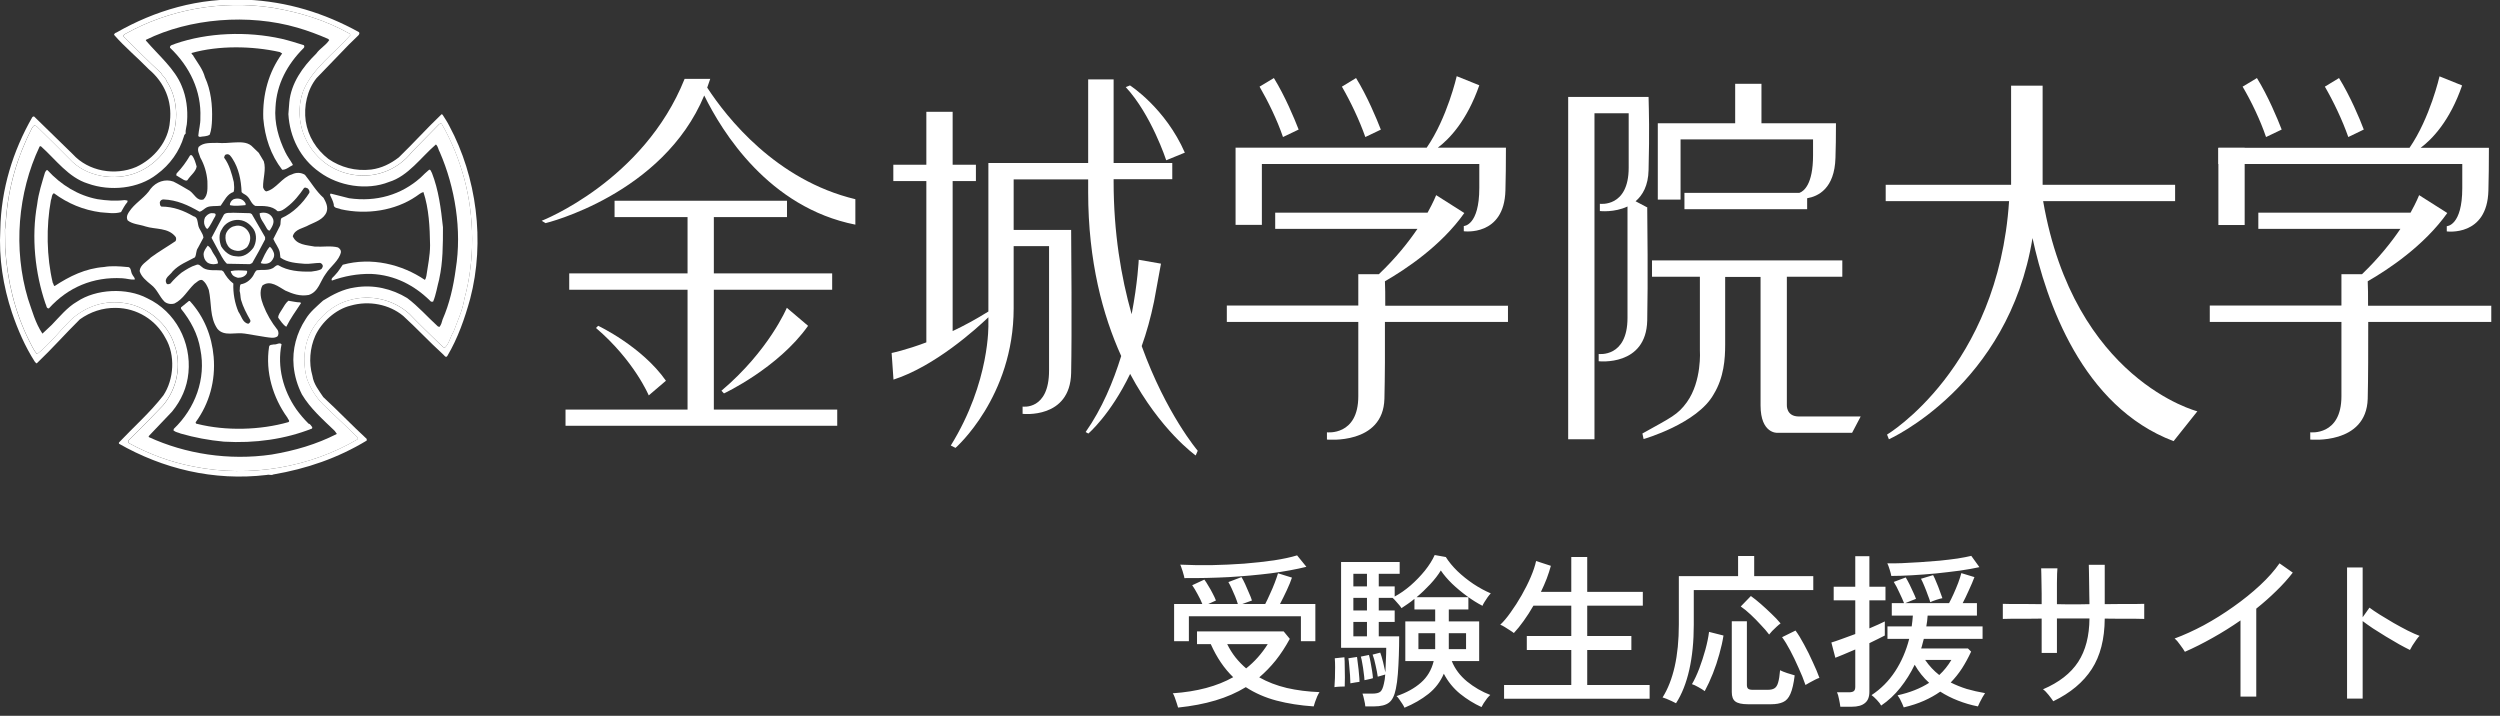
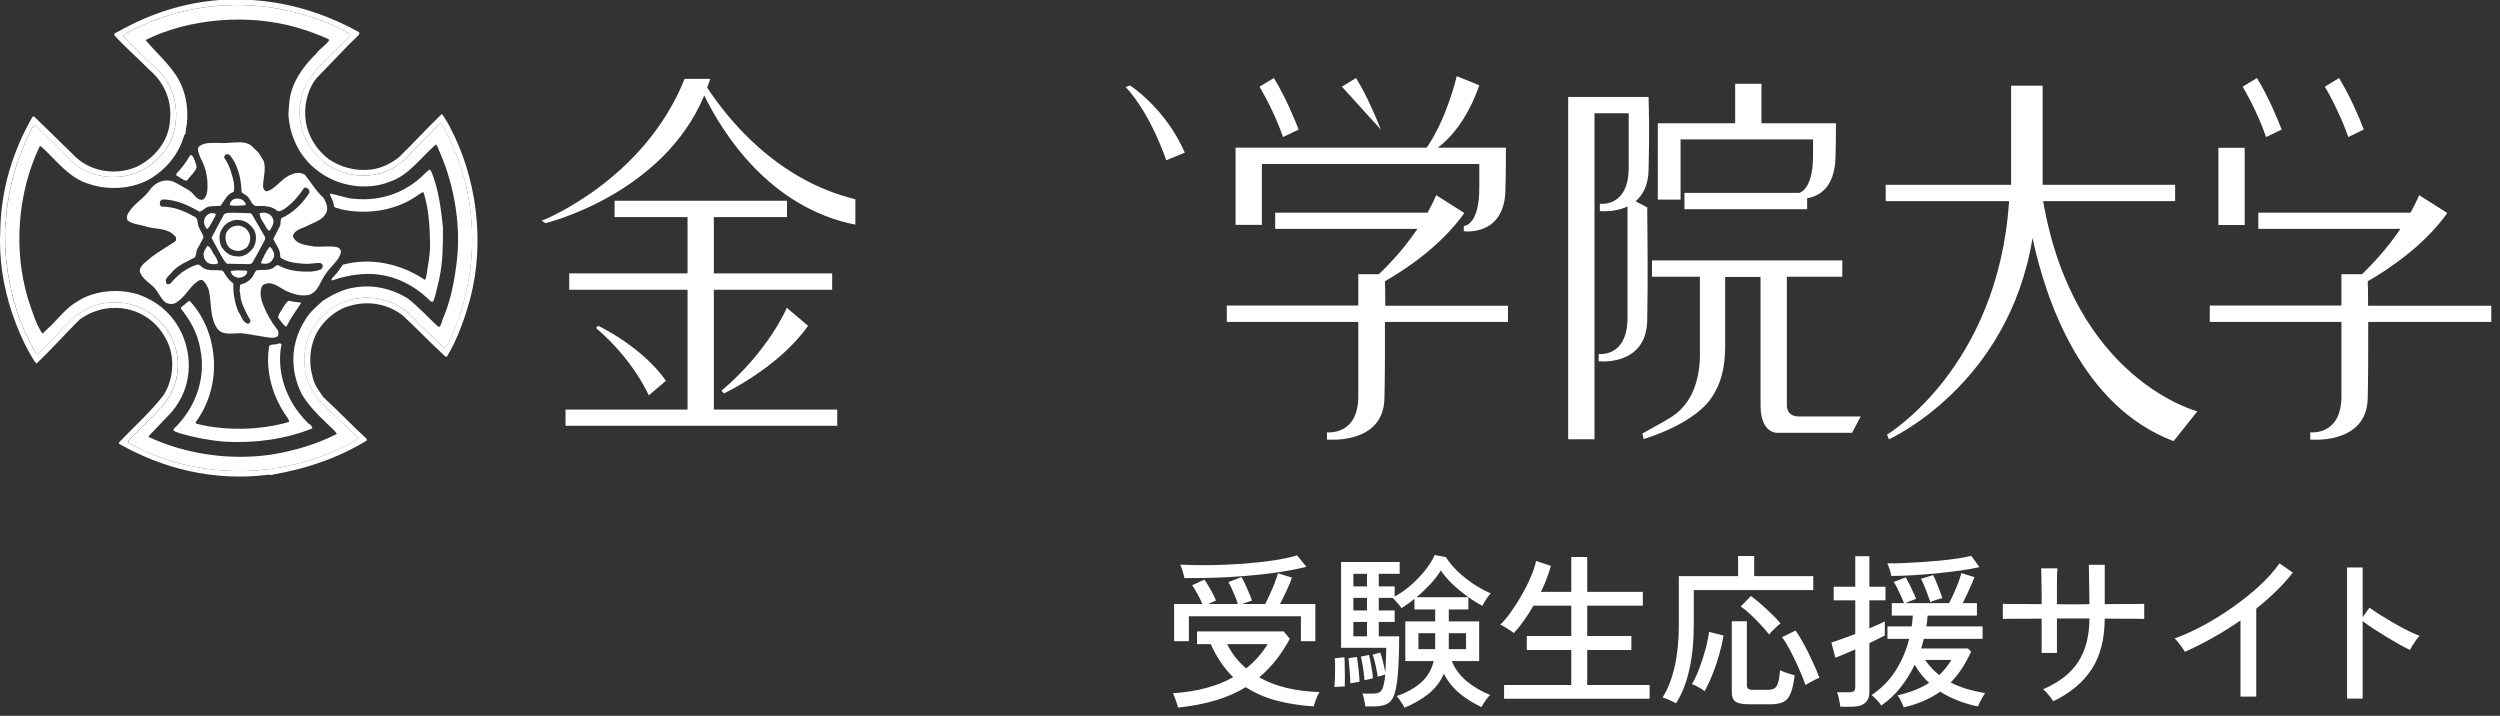
<svg xmlns="http://www.w3.org/2000/svg" width="241" height="69" viewBox="0 0 241 69" fill="none">
  <rect x="0" y="0" width="241" height="69" fill="#333333" stroke="none" />
  <path d="M113.568 68.209C113.547 68.113 113.504 67.974 113.44 67.793C113.387 67.611 113.323 67.425 113.248 67.233C113.184 67.051 113.12 66.918 113.056 66.833C115.392 66.673 117.333 66.155 118.88 65.281C118.016 64.449 117.296 63.387 116.72 62.097H115.392V60.865H123.744L124.336 61.585C123.92 62.353 123.467 63.046 122.976 63.665C122.485 64.273 121.957 64.817 121.392 65.297C122.181 65.745 123.067 66.086 124.048 66.321C125.029 66.545 126.08 66.678 127.2 66.721C127.136 66.817 127.061 66.955 126.976 67.137C126.901 67.318 126.832 67.499 126.768 67.681C126.715 67.862 126.672 68.001 126.64 68.097C125.349 68.011 124.155 67.825 123.056 67.537C121.968 67.249 120.981 66.817 120.096 66.241C119.221 66.774 118.245 67.201 117.168 67.521C116.101 67.841 114.901 68.07 113.568 68.209ZM113.184 61.809V58.225H115.904C115.787 57.926 115.632 57.606 115.44 57.265C115.259 56.923 115.088 56.641 114.928 56.417L116.096 55.873C116.213 56.022 116.341 56.219 116.48 56.465C116.629 56.699 116.768 56.945 116.896 57.201C117.035 57.457 117.141 57.686 117.216 57.889L116.48 58.225H119.328C119.264 58.011 119.179 57.771 119.072 57.505C118.965 57.238 118.853 56.982 118.736 56.737C118.619 56.481 118.512 56.273 118.416 56.113L119.68 55.633C119.787 55.803 119.904 56.027 120.032 56.305C120.16 56.582 120.283 56.865 120.4 57.153C120.528 57.43 120.624 57.675 120.688 57.889L119.76 58.225H121.968C122.107 57.958 122.256 57.643 122.416 57.281C122.587 56.918 122.741 56.555 122.88 56.193C123.019 55.83 123.125 55.521 123.2 55.265L124.544 55.681C124.437 56.011 124.272 56.417 124.048 56.897C123.824 57.377 123.605 57.819 123.392 58.225H126.8V61.809H125.408V59.409H114.608V61.809H113.184ZM114.176 55.729C114.165 55.622 114.133 55.489 114.08 55.329C114.037 55.158 113.984 54.987 113.92 54.817C113.867 54.646 113.819 54.518 113.776 54.433C114.704 54.475 115.696 54.491 116.752 54.481C117.819 54.459 118.875 54.411 119.92 54.337C120.965 54.251 121.931 54.145 122.816 54.017C123.712 53.878 124.453 53.718 125.04 53.537L125.936 54.641C124.944 54.886 123.808 55.094 122.528 55.265C121.248 55.425 119.893 55.547 118.464 55.633C117.045 55.707 115.616 55.739 114.176 55.729ZM120.128 64.433C120.533 64.113 120.907 63.761 121.248 63.377C121.6 62.982 121.92 62.555 122.208 62.097H118.304C118.528 62.555 118.795 62.982 119.104 63.377C119.413 63.761 119.755 64.113 120.128 64.433ZM135.392 68.225C135.36 68.139 135.296 68.022 135.2 67.873C135.104 67.723 135.003 67.574 134.896 67.425C134.8 67.275 134.709 67.169 134.624 67.105C135.573 66.785 136.357 66.353 136.976 65.809C137.595 65.265 138.005 64.571 138.208 63.729H135.472V59.905H138.352V58.753H136.352V57.729C136.139 57.91 135.92 58.075 135.696 58.225C135.483 58.374 135.285 58.507 135.104 58.625C135.061 58.55 134.987 58.449 134.88 58.321C134.773 58.193 134.661 58.065 134.544 57.937C134.427 57.798 134.325 57.697 134.24 57.633H132.912V58.849H134.448V59.953H132.912V61.345H134.88C134.88 61.942 134.869 62.561 134.848 63.201C134.827 63.83 134.795 64.422 134.752 64.977C134.709 65.531 134.645 66.006 134.56 66.401C134.432 67.051 134.213 67.494 133.904 67.729C133.595 67.974 133.109 68.097 132.448 68.097H131.616C131.605 67.926 131.568 67.713 131.504 67.457C131.451 67.201 131.397 67.003 131.344 66.865H132.272C132.645 66.865 132.907 66.806 133.056 66.689C133.205 66.571 133.323 66.31 133.408 65.905C133.44 65.787 133.467 65.654 133.488 65.505C133.509 65.355 133.525 65.195 133.536 65.025C133.451 65.046 133.323 65.083 133.152 65.137C132.981 65.179 132.869 65.211 132.816 65.233C132.773 64.923 132.704 64.561 132.608 64.145C132.523 63.718 132.427 63.371 132.32 63.105L133.056 62.913C133.141 63.137 133.232 63.441 133.328 63.825C133.424 64.209 133.499 64.539 133.552 64.817C133.573 64.443 133.589 64.049 133.6 63.633C133.621 63.206 133.632 62.811 133.632 62.449H129.28V54.177H134.928V55.313H132.912V56.529H134.448V57.505C134.949 57.238 135.456 56.886 135.968 56.449C136.48 56.001 136.944 55.521 137.36 55.009C137.776 54.486 138.091 53.985 138.304 53.505L139.376 53.697C139.664 54.155 140.037 54.609 140.496 55.057C140.965 55.505 141.477 55.915 142.032 56.289C142.597 56.662 143.157 56.966 143.712 57.201C143.627 57.286 143.525 57.409 143.408 57.569C143.301 57.718 143.2 57.873 143.104 58.033C143.008 58.182 142.944 58.305 142.912 58.401C142.432 58.155 141.936 57.846 141.424 57.473C140.912 57.099 140.432 56.699 139.984 56.273C139.536 55.835 139.173 55.409 138.896 54.993C138.64 55.419 138.299 55.862 137.872 56.321C137.456 56.769 137.019 57.185 136.56 57.569H141.552V58.753H139.664V59.905H142.592V63.729H139.952C140.251 64.475 140.741 65.131 141.424 65.697C142.107 66.251 142.853 66.683 143.664 66.993C143.589 67.057 143.488 67.163 143.36 67.313C143.243 67.473 143.131 67.633 143.024 67.793C142.928 67.953 142.859 68.075 142.816 68.161C142.091 67.83 141.403 67.403 140.752 66.881C140.101 66.347 139.579 65.702 139.184 64.945C138.853 65.723 138.357 66.374 137.696 66.897C137.035 67.419 136.267 67.862 135.392 68.225ZM128.64 66.241C128.661 66.017 128.677 65.729 128.688 65.377C128.699 65.025 128.704 64.673 128.704 64.321C128.704 63.958 128.693 63.67 128.672 63.457L129.6 63.361C129.621 63.574 129.632 63.862 129.632 64.225C129.643 64.577 129.648 64.934 129.648 65.297C129.648 65.649 129.643 65.942 129.632 66.177C129.515 66.177 129.349 66.182 129.136 66.193C128.933 66.203 128.768 66.219 128.64 66.241ZM139.664 62.577H141.328V61.041H139.664V62.577ZM136.736 62.577H138.352V61.041H136.736V62.577ZM130.176 65.873C130.176 65.67 130.165 65.414 130.144 65.105C130.123 64.785 130.096 64.47 130.064 64.161C130.043 63.851 130.016 63.617 129.984 63.457L130.816 63.329C130.848 63.531 130.88 63.787 130.912 64.097C130.955 64.395 130.987 64.694 131.008 64.993C131.04 65.291 131.056 65.537 131.056 65.729C130.981 65.739 130.837 65.761 130.624 65.793C130.411 65.825 130.261 65.851 130.176 65.873ZM131.536 65.569C131.525 65.355 131.499 65.105 131.456 64.817C131.424 64.529 131.381 64.246 131.328 63.969C131.285 63.691 131.237 63.467 131.184 63.297L131.968 63.137C132.021 63.329 132.075 63.569 132.128 63.857C132.181 64.134 132.229 64.411 132.272 64.689C132.315 64.966 132.341 65.195 132.352 65.377C132.32 65.387 132.245 65.409 132.128 65.441C132.011 65.462 131.893 65.489 131.776 65.521C131.659 65.542 131.579 65.558 131.536 65.569ZM130.464 61.345H131.776V59.953H130.464V61.345ZM130.464 58.849H131.776V57.633H130.464V58.849ZM130.464 56.529H131.776V55.313H130.464V56.529ZM144.992 67.361V66.033H151.472V62.657H147.184V61.313H151.472V58.385H147.824C147.525 58.907 147.211 59.398 146.88 59.857C146.56 60.305 146.245 60.694 145.936 61.025C145.861 60.961 145.739 60.875 145.568 60.769C145.397 60.651 145.221 60.539 145.04 60.433C144.869 60.326 144.731 60.257 144.624 60.225C144.944 59.926 145.28 59.526 145.632 59.025C145.995 58.523 146.347 57.974 146.688 57.377C147.029 56.779 147.323 56.193 147.568 55.617C147.813 55.041 147.984 54.529 148.08 54.081L149.504 54.545C149.397 54.939 149.264 55.35 149.104 55.777C148.944 56.193 148.757 56.619 148.544 57.057H151.472V53.697H153.008V57.057H158.368V58.385H153.008V61.313H157.264V62.657H153.008V66.033H159.024V67.361H144.992ZM161.568 67.793C161.472 67.739 161.333 67.67 161.152 67.585C160.981 67.51 160.811 67.435 160.64 67.361C160.48 67.297 160.357 67.254 160.272 67.233C160.784 66.422 161.173 65.43 161.44 64.257C161.707 63.073 161.84 61.718 161.84 60.193V55.537H167.552V53.601H169.104V55.537H174.8V56.881H163.28V60.225C163.28 61.835 163.136 63.281 162.848 64.561C162.56 65.841 162.133 66.918 161.568 67.793ZM168.496 67.889C167.92 67.889 167.515 67.798 167.28 67.617C167.056 67.446 166.944 67.147 166.944 66.721V59.889H168.4V66.033C168.4 66.193 168.437 66.31 168.512 66.385C168.597 66.459 168.741 66.497 168.944 66.497H170.416C170.693 66.497 170.907 66.449 171.056 66.353C171.216 66.257 171.333 66.075 171.408 65.809C171.493 65.531 171.557 65.131 171.6 64.609C171.76 64.694 171.984 64.785 172.272 64.881C172.571 64.977 172.816 65.051 173.008 65.105C172.912 65.894 172.773 66.491 172.592 66.897C172.421 67.291 172.187 67.553 171.888 67.681C171.589 67.819 171.205 67.889 170.736 67.889H168.496ZM164.336 66.625C164.197 66.518 163.995 66.39 163.728 66.241C163.461 66.091 163.253 65.995 163.104 65.953C163.349 65.537 163.584 65.035 163.808 64.449C164.032 63.851 164.229 63.243 164.4 62.625C164.571 61.995 164.688 61.425 164.752 60.913L166.144 61.265C166.059 61.819 165.925 62.417 165.744 63.057C165.573 63.686 165.365 64.31 165.12 64.929C164.875 65.547 164.613 66.113 164.336 66.625ZM174.048 66.033C173.867 65.499 173.643 64.945 173.376 64.369C173.12 63.782 172.853 63.227 172.576 62.705C172.299 62.182 172.037 61.755 171.792 61.425L173.088 60.785C173.355 61.147 173.632 61.601 173.92 62.145C174.219 62.689 174.496 63.249 174.752 63.825C175.019 64.39 175.232 64.897 175.392 65.345C175.285 65.377 175.147 65.435 174.976 65.521C174.805 65.606 174.635 65.697 174.464 65.793C174.293 65.889 174.155 65.969 174.048 66.033ZM170.544 61.169C170.331 60.881 170.064 60.571 169.744 60.241C169.435 59.899 169.109 59.569 168.768 59.249C168.427 58.929 168.107 58.667 167.808 58.465L168.784 57.457C169.083 57.67 169.403 57.926 169.744 58.225C170.085 58.523 170.421 58.833 170.752 59.153C171.093 59.473 171.392 59.787 171.648 60.097C171.541 60.171 171.413 60.278 171.264 60.417C171.115 60.555 170.971 60.694 170.832 60.833C170.704 60.971 170.608 61.083 170.544 61.169ZM183.52 68.193C183.499 68.118 183.451 68.001 183.376 67.841C183.312 67.691 183.237 67.537 183.152 67.377C183.067 67.227 182.992 67.11 182.928 67.025C184.101 66.769 185.115 66.369 185.968 65.825C185.424 65.334 184.96 64.753 184.576 64.081C184.192 64.881 183.728 65.622 183.184 66.305C182.651 66.977 182.037 67.547 181.344 68.017C181.269 67.867 181.131 67.686 180.928 67.473C180.725 67.259 180.555 67.105 180.416 67.009C181.323 66.411 182.08 65.649 182.688 64.721C183.296 63.793 183.749 62.747 184.048 61.585H181.952V60.385H184.288C184.309 60.214 184.331 60.043 184.352 59.873C184.373 59.691 184.389 59.515 184.4 59.345H182.368V58.145H183.552C183.445 57.867 183.296 57.531 183.104 57.137C182.923 56.731 182.741 56.385 182.56 56.097L183.712 55.665C183.829 55.857 183.952 56.081 184.08 56.337C184.208 56.593 184.325 56.843 184.432 57.089C184.549 57.334 184.64 57.547 184.704 57.729C184.597 57.761 184.432 57.825 184.208 57.921C183.995 58.006 183.813 58.081 183.664 58.145H187.888C188.016 57.91 188.16 57.617 188.32 57.265C188.48 56.913 188.629 56.555 188.768 56.193C188.907 55.819 189.008 55.505 189.072 55.249L190.336 55.633C190.197 56.006 190.016 56.433 189.792 56.913C189.579 57.393 189.381 57.803 189.2 58.145H190.576V59.345H185.824C185.813 59.515 185.797 59.691 185.776 59.873C185.755 60.043 185.728 60.214 185.696 60.385H191.12V61.585H185.456C185.413 61.745 185.371 61.905 185.328 62.065C185.296 62.214 185.253 62.363 185.2 62.513H189.712L190.016 62.817C189.749 63.393 189.456 63.931 189.136 64.433C188.816 64.923 188.453 65.377 188.048 65.793C188.539 66.038 189.056 66.246 189.6 66.417C190.155 66.577 190.741 66.71 191.36 66.817C191.296 66.902 191.216 67.03 191.12 67.201C191.024 67.371 190.933 67.542 190.848 67.713C190.763 67.883 190.704 68.011 190.672 68.097C190.011 67.969 189.371 67.782 188.752 67.537C188.144 67.302 187.573 67.014 187.04 66.673C186.571 67.003 186.048 67.297 185.472 67.553C184.896 67.809 184.245 68.022 183.52 68.193ZM177.408 68.129C177.387 67.937 177.344 67.691 177.28 67.393C177.227 67.105 177.163 66.886 177.088 66.737H178.24C178.453 66.737 178.608 66.699 178.704 66.625C178.8 66.55 178.848 66.411 178.848 66.209V62.609C178.421 62.79 178.032 62.955 177.68 63.105C177.328 63.254 177.077 63.355 176.928 63.409L176.544 61.937C176.8 61.862 177.131 61.75 177.536 61.601C177.952 61.451 178.389 61.291 178.848 61.121V57.873H176.768V56.561H178.848V53.617H180.208V56.561H181.76V57.873H180.208V60.577C180.539 60.438 180.832 60.31 181.088 60.193C181.355 60.075 181.557 59.979 181.696 59.905V61.265C181.536 61.35 181.323 61.457 181.056 61.585C180.8 61.713 180.517 61.851 180.208 62.001V66.689C180.208 67.19 180.064 67.553 179.776 67.777C179.499 68.011 179.077 68.129 178.512 68.129H177.408ZM182.32 55.521C182.299 55.371 182.245 55.163 182.16 54.897C182.075 54.619 182 54.422 181.936 54.305C182.32 54.315 182.789 54.31 183.344 54.289C183.899 54.267 184.485 54.235 185.104 54.193C185.733 54.15 186.357 54.102 186.976 54.049C187.605 53.985 188.181 53.915 188.704 53.841C189.237 53.755 189.68 53.67 190.032 53.585L190.816 54.673C190.293 54.79 189.664 54.902 188.928 55.009C188.203 55.105 187.435 55.195 186.624 55.281C185.824 55.355 185.045 55.414 184.288 55.457C183.541 55.499 182.885 55.521 182.32 55.521ZM186.08 58.049C186.027 57.857 185.947 57.627 185.84 57.361C185.744 57.083 185.637 56.806 185.52 56.529C185.403 56.241 185.291 55.995 185.184 55.793L186.352 55.441C186.459 55.633 186.565 55.867 186.672 56.145C186.789 56.411 186.896 56.683 186.992 56.961C187.099 57.227 187.184 57.462 187.248 57.665C187.12 57.686 186.923 57.739 186.656 57.825C186.4 57.91 186.208 57.985 186.08 58.049ZM186.944 65.073C187.403 64.646 187.792 64.161 188.112 63.617H185.584C185.979 64.193 186.432 64.678 186.944 65.073ZM197.936 67.601C197.84 67.451 197.691 67.249 197.488 66.993C197.285 66.737 197.104 66.555 196.944 66.449C198.491 65.787 199.621 64.907 200.336 63.809C201.051 62.71 201.413 61.313 201.424 59.617H198.288V62.945H196.816V59.633C196.261 59.633 195.717 59.638 195.184 59.649C194.651 59.649 194.192 59.649 193.808 59.649C193.435 59.649 193.189 59.654 193.072 59.665V58.209C193.157 58.209 193.387 58.214 193.76 58.225C194.144 58.225 194.603 58.225 195.136 58.225C195.68 58.225 196.24 58.23 196.816 58.241C196.816 57.942 196.816 57.611 196.816 57.249C196.816 56.886 196.811 56.534 196.8 56.193C196.8 55.851 196.795 55.553 196.784 55.297C196.784 55.041 196.779 54.87 196.768 54.785H198.336C198.325 54.859 198.315 55.03 198.304 55.297C198.304 55.553 198.299 55.857 198.288 56.209C198.288 56.55 198.288 56.902 198.288 57.265C198.288 57.627 198.288 57.953 198.288 58.241C198.629 58.251 198.933 58.257 199.2 58.257C199.467 58.257 199.675 58.257 199.824 58.257C199.984 58.257 200.203 58.257 200.48 58.257C200.757 58.257 201.072 58.251 201.424 58.241C201.424 57.995 201.419 57.691 201.408 57.329C201.408 56.955 201.403 56.577 201.392 56.193C201.392 55.798 201.387 55.441 201.376 55.121C201.376 54.801 201.371 54.577 201.36 54.449H202.896V58.241C203.451 58.23 203.995 58.225 204.528 58.225C205.061 58.225 205.525 58.225 205.92 58.225C206.315 58.214 206.576 58.209 206.704 58.209V59.665C206.587 59.654 206.331 59.649 205.936 59.649C205.541 59.649 205.077 59.649 204.544 59.649C204.011 59.638 203.461 59.633 202.896 59.633C202.885 61.606 202.469 63.227 201.648 64.497C200.827 65.766 199.589 66.801 197.936 67.601ZM215.984 67.153V59.809C215.109 60.417 214.213 60.977 213.296 61.489C212.389 62.001 211.499 62.449 210.624 62.833C210.517 62.651 210.368 62.433 210.176 62.177C209.995 61.91 209.813 61.702 209.632 61.553C210.528 61.222 211.467 60.795 212.448 60.273C213.429 59.739 214.384 59.142 215.312 58.481C216.251 57.819 217.104 57.131 217.872 56.417C218.64 55.702 219.264 54.998 219.744 54.305L221.024 55.201C220.565 55.798 220.032 56.39 219.424 56.977C218.827 57.563 218.187 58.129 217.504 58.673V67.153H215.984ZM226.256 67.345V54.705H227.76V59.505L228.416 58.577C228.672 58.769 229.003 58.993 229.408 59.249C229.824 59.505 230.267 59.771 230.736 60.049C231.205 60.315 231.659 60.561 232.096 60.785C232.544 61.009 232.928 61.179 233.248 61.297C233.163 61.371 233.056 61.499 232.928 61.681C232.8 61.862 232.677 62.043 232.56 62.225C232.453 62.406 232.373 62.55 232.32 62.657C232.032 62.518 231.685 62.337 231.28 62.113C230.875 61.878 230.448 61.627 230 61.361C229.563 61.094 229.147 60.833 228.752 60.577C228.357 60.31 228.027 60.075 227.76 59.873V67.345H226.256Z" fill="white" />
  <g clip-path="url(#clip0_2610_24725)">
    <path d="M64.196 36.703C61.873 33.389 57.664 31.406 57.664 31.406L57.453 31.617C61.142 34.77 62.539 38.117 62.539 38.117L64.196 36.703Z" fill="white" />
    <path d="M69.547 37.666L69.791 37.926C69.791 37.926 75.006 35.489 77.899 31.41L75.851 29.672C75.851 29.672 74.129 33.799 69.547 37.666Z" fill="white" />
    <path d="M68.814 27.931H80.221V26.355H68.814V20.928H75.866V19.352H59.244V20.928H66.28V26.355H54.873V27.931H66.28V39.484H54.516V41.044H80.709V39.484H68.814V27.931Z" fill="white" />
    <path d="M67.882 9.194C69.621 12.736 74.106 19.999 82.457 21.657V19.203C74.804 17.367 70.076 11.355 68.175 8.446C68.272 8.17 68.37 7.894 68.467 7.602H65.998C62.049 17.465 52.219 21.283 52.219 21.283L52.593 21.51C52.593 21.51 63.918 18.781 67.899 9.178L67.882 9.194Z" fill="white" />
-     <path d="M110.066 33.345C110.521 32.078 110.927 30.632 111.252 29.056L111.919 25.416L109.774 25.042C109.774 25.042 109.676 27.252 109.091 30.291C108.068 26.7 107.353 22.41 107.353 17.519V17.276H113.007V15.716H107.353V7.656H104.899V15.716H95.28V30.031C94.078 30.778 92.908 31.412 91.835 31.916V17.454H94.078V15.878H91.835V10.776H89.3V15.878H86.116V17.454H89.3V33.004C87.269 33.768 85.953 34.028 85.953 34.028L86.132 36.595C90.113 35.312 94.094 31.721 95.28 30.583V31.217C95.28 31.217 95.475 36.774 91.656 42.948L92.111 43.176C92.111 43.176 97.717 38.285 97.717 29.722V23.726H101.129V35.718C101.129 39.585 98.578 39.195 98.578 39.195V39.894C98.578 39.894 103.16 40.43 103.258 35.961C103.339 32.111 103.274 23.661 103.258 22.166H97.717V17.292H104.899V18.527C104.899 25.205 106.313 30.404 108.084 34.32C107.32 36.79 106.231 39.406 104.655 41.648L104.915 41.795C104.915 41.795 107.044 39.991 108.945 36.043C111.854 41.502 115.266 43.907 115.266 43.907L115.461 43.452C115.461 43.452 112.422 39.894 110.066 33.378V33.345Z" fill="white" />
    <path d="M114.227 14.734C112.342 10.412 108.93 8.234 108.93 8.234L108.523 8.397C110.993 11.062 112.423 15.449 112.423 15.449L114.21 14.718L114.227 14.734Z" fill="white" />
    <path d="M125.192 12.495C124.769 11.407 123.875 9.262 122.803 7.523L121.422 8.352C122.251 9.782 123.128 11.586 123.68 13.21L125.175 12.495H125.192Z" fill="white" />
-     <path d="M133.113 12.495C132.69 11.407 131.797 9.262 130.724 7.523L129.359 8.352C130.188 9.782 131.049 11.586 131.618 13.21L133.113 12.495Z" fill="white" />
+     <path d="M133.113 12.495C132.69 11.407 131.797 9.262 130.724 7.523L129.359 8.352L133.113 12.495Z" fill="white" />
    <path d="M121.628 15.809H142.605V18.117C142.605 21.773 141.11 21.789 141.11 21.789V22.293C141.11 22.293 145.01 22.829 145.123 18.36C145.156 17.304 145.172 15.712 145.172 14.233H142.605H138.608C139.696 13.421 141.403 11.666 142.605 8.221L140.428 7.344C140.428 7.344 139.518 11.357 137.535 14.233H119.109V21.675H121.644V15.793L121.628 15.809Z" fill="white" />
    <path d="M145.401 29.472H133.539C133.539 28.48 133.539 27.652 133.507 27.116C135.538 25.946 138.95 23.671 141.16 20.535L138.446 18.812C138.446 18.812 138.203 19.446 137.618 20.502H122.929V22.062H136.643C135.782 23.33 134.579 24.857 132.922 26.433H130.94V29.455H118.266V31.032H130.94V38.197C130.94 42.048 127.917 41.674 127.917 41.674V42.373C127.917 42.373 133.344 42.909 133.458 38.441C133.507 36.507 133.523 33.534 133.507 31.032H145.368V29.455L145.401 29.472Z" fill="white" />
    <path d="M216.386 14.25H213.852V21.692H216.386V14.25Z" fill="white" />
    <path d="M219.957 12.495C219.535 11.407 218.641 9.262 217.569 7.523L216.188 8.352C217.032 9.782 217.894 11.586 218.446 13.21L219.941 12.495H219.957Z" fill="white" />
    <path d="M227.871 12.495C227.464 11.407 226.555 9.262 225.482 7.523L224.117 8.352C224.946 9.782 225.807 11.586 226.376 13.21L227.854 12.495H227.871Z" fill="white" />
    <path d="M240.142 29.472H228.281C228.281 28.48 228.281 27.652 228.248 27.116C230.28 25.946 233.692 23.671 235.918 20.535L233.204 18.812C233.204 18.812 232.961 19.446 232.376 20.502H217.703V22.062H231.401C230.54 23.33 229.337 24.857 227.696 26.433H225.714V29.455H213.023V31.032H225.714V38.197C225.714 42.048 222.708 41.674 222.708 41.674V42.373C222.708 42.373 228.118 42.909 228.248 38.441C228.297 36.507 228.297 33.534 228.297 31.032H240.159V29.455L240.142 29.472Z" fill="white" />
-     <path d="M237.363 18.132C237.363 21.788 235.869 21.804 235.869 21.804V22.308C235.869 22.308 239.768 22.844 239.882 18.376C239.914 17.32 239.931 15.727 239.931 14.249H237.347H233.35C234.439 13.436 236.161 11.681 237.347 8.237L235.17 7.359C235.17 7.359 234.26 11.373 232.278 14.249H213.852V15.809H237.363V18.116V18.132Z" fill="white" />
    <path d="M158.809 20.003L157.671 19.402C158.354 18.817 158.89 17.891 158.922 16.396C159.02 12.545 158.955 10.855 158.922 9.344H151.172V42.345H153.707V10.92H157.005V16.168C157.005 20.035 154.227 19.645 154.227 19.645V20.344C154.227 20.344 155.624 20.507 156.891 19.905V30.646C156.891 34.497 154.113 34.123 154.113 34.123V34.822C154.113 34.822 158.695 35.358 158.793 30.89C158.874 27.039 158.809 21.53 158.793 20.035L158.809 20.003Z" fill="white" />
    <path d="M159.812 19.241H162.006V13.44H174.778V14.968C174.778 17.811 173.868 18.445 173.461 18.591H162.38V20.167H174.209V19.111C175.265 18.932 176.857 18.185 176.939 15.211C176.971 14.171 176.987 13.343 176.987 11.88H169.805V8.078H167.271V11.88H159.812V13.456V19.257V19.241Z" fill="white" />
    <path d="M173.407 40.148C172.188 40.148 172.253 39.059 172.253 39.059V26.678H177.599V25.102H159.254V26.678H163.869V33.778C163.869 33.778 164.08 36.719 162.618 38.767C161.74 39.985 161.123 40.229 158.328 41.789L158.442 42.325C158.442 42.325 163.625 40.846 165.201 38.003C166.192 36.378 166.306 34.591 166.306 33.242V26.694H169.718V39.075C169.718 41.838 171.343 41.724 171.343 41.724H178.541L179.37 40.148H173.407Z" fill="white" />
    <path d="M196.958 19.388H209.68V17.812H196.909V8.258H193.87V17.812H181.781V19.388H193.675C192.619 35.507 181.911 41.893 181.911 41.893L182.09 42.347C182.09 42.347 193.627 37.197 195.934 22.947C197.234 29.007 200.711 39.195 209.534 42.526L211.825 39.65C211.825 39.65 199.947 36.644 196.958 19.388Z" fill="white" />
    <g clip-path="url(#clip1_2610_24725)">
      <path d="M43.323 12.158C43.124 11.756 42.881 11.403 42.661 11.054L42.572 11.009C41.131 12.381 39.868 13.798 38.447 15.171C37.647 15.788 36.787 16.21 35.788 16.344C34.261 16.523 32.84 16.129 31.667 15.329C30.473 14.399 29.698 13.136 29.471 11.675C29.272 10.258 29.605 8.662 30.514 7.53L33.616 4.314L34.55 3.405C34.635 3.315 34.704 3.161 34.566 3.076C31.289 1.277 27.729 0.149 23.758 -0.03C19.15 -0.249 14.944 1.013 11.217 3.141C11.107 3.157 10.997 3.271 10.997 3.36C11.996 4.513 13.259 5.556 14.347 6.681C15.873 7.968 16.604 9.742 16.381 11.691C16.251 13.62 14.854 15.305 13.121 16.1C11.087 16.965 8.517 16.523 7.01 14.858C5.792 13.685 4.55 12.446 3.287 11.228C3.198 11.228 3.174 11.228 3.113 11.297C1.249 14.549 0.1 18.228 0.031 22.13C-0.123 24.894 0.299 27.574 1.156 30.144C1.716 31.784 2.402 33.38 3.352 34.866C3.421 34.931 3.511 35.105 3.596 34.975C5.037 33.603 6.28 32.186 7.697 30.785C8.716 30.059 9.893 29.661 11.172 29.681C13.194 29.697 15.033 30.83 15.959 32.604C16.917 34.228 16.779 36.571 15.744 38.122C14.477 39.758 12.885 41.159 11.464 42.661V42.771C15.654 45.162 20.547 46.404 25.735 45.783C25.954 45.718 26.157 45.852 26.332 45.742C29.568 45.19 32.581 44.151 35.353 42.47V42.312C33.888 40.96 32.605 39.612 31.163 38.28C30.741 37.639 30.23 37.018 30.12 36.242C29.747 34.975 29.877 33.534 30.384 32.389C30.985 31.058 32.357 29.815 33.798 29.462C35.569 28.954 37.517 29.332 38.873 30.457C40.181 31.654 41.374 32.941 42.666 34.115C42.795 34.2 42.97 34.561 43.124 34.314C44.143 32.588 44.793 30.721 45.321 28.816C46.782 23.274 45.942 17.03 43.323 12.158ZM44.765 28.8C44.59 29.925 44.103 30.919 43.725 31.963C43.392 32.474 43.323 33.096 42.881 33.518C42.678 33.518 42.588 33.27 42.418 33.185C41.419 32.206 40.4 31.236 39.466 30.262C37.919 28.861 35.678 28.329 33.616 28.95C31.846 29.433 30.205 31.033 29.629 32.783C29.247 33.936 29.247 35.219 29.56 36.437C29.913 37.48 30.555 38.475 31.423 39.255C32.442 40.229 33.486 41.203 34.501 42.198L34.456 42.352C29.917 45.016 24.136 46.096 18.614 44.967C16.422 44.545 14.363 43.773 12.41 42.71C12.301 42.62 12.39 42.511 12.41 42.421C13.523 41.354 14.603 40.225 15.691 39.1C17.063 37.501 17.554 35.13 16.779 33.16C16.158 31.187 14.164 29.576 12.146 29.239C10.153 28.885 8.314 29.503 6.877 30.785C5.764 31.873 4.814 33.157 3.572 34.131C3.218 33.753 3.019 33.242 2.772 32.779C1.424 30.055 0.689 27.042 0.494 23.871L0.474 22.125C0.535 21.858 0.514 21.569 0.559 21.301C0.778 18.09 1.667 15.098 3.064 12.373C3.133 12.26 3.222 12.13 3.332 12.085L3.527 12.174C4.635 13.262 5.833 14.432 6.986 15.609C8.667 17.18 11.505 17.493 13.567 16.47C14.542 16.007 15.496 15.166 16.093 14.212C17.29 12.398 17.27 9.625 16.052 7.81C15.983 7.522 15.654 7.323 15.52 7.038C14.323 5.93 13.105 4.712 11.927 3.535C11.818 3.405 12.017 3.295 12.106 3.25C16.251 0.944 21.281 -0.03 26.287 0.745C28.922 1.192 31.427 1.963 33.709 3.25L33.774 3.384C32.248 5.114 30.096 6.62 29.227 8.768C28.366 11.143 29.117 13.798 31.026 15.455C32.601 16.831 34.968 17.318 37.006 16.587C38.049 16.23 39.024 15.524 39.73 14.618L42.345 11.959C42.414 11.915 42.503 11.89 42.572 11.935C43.542 13.616 44.253 15.394 44.765 17.274C45.735 20.932 45.784 25.097 44.765 28.8Z" fill="white" />
      <path d="M27.597 31.501C27.264 31.298 27.069 30.949 26.821 30.632C26.801 30.324 27.069 30.036 27.219 29.772C27.374 29.508 27.552 29.199 27.8 28.992C28.194 29.041 28.551 29.151 28.949 29.151L29.018 29.22C28.506 29.995 27.995 30.706 27.597 31.501Z" fill="white" />
      <path d="M28.529 39.409C28.911 39.937 29.285 40.38 29.751 40.846C29.926 40.863 29.995 41.07 30.105 41.179L30.08 41.313C27.494 42.333 24.607 42.751 21.591 42.576C20.129 42.442 18.753 42.178 17.425 41.797C17.182 41.687 16.918 41.671 16.719 41.488L16.759 41.338C18.802 39.381 19.89 36.527 19.313 33.672C19.07 32.203 18.379 30.916 17.45 29.767V29.633L18.205 29.016H18.294C19.666 30.502 20.422 32.385 20.596 34.399C20.795 36.709 20.174 38.902 18.871 40.692C18.822 40.802 18.936 40.867 19.029 40.867C21.773 41.557 25.099 41.468 27.803 40.692C27.997 40.583 27.738 40.404 27.713 40.27C26.317 38.342 25.561 35.865 25.939 33.425C25.98 33.202 26.248 33.246 26.406 33.202C26.67 33.246 26.934 32.982 27.141 33.181C26.694 35.374 27.311 37.635 28.533 39.409H28.529Z" fill="white" />
      <path d="M42.348 26.889C42.149 27.603 42.039 28.399 41.751 29.081H41.552C39.957 27.49 38.052 26.511 35.791 26.406C34.443 26.377 33.172 26.625 31.999 27.047C31.849 26.844 32.222 26.649 32.332 26.475C32.6 26.207 32.819 25.829 33.042 25.521C35.811 24.765 38.73 25.476 40.951 26.978C41.037 26.913 41.061 26.739 41.102 26.605C41.24 25.63 41.459 24.656 41.459 23.633C41.434 21.903 41.349 20.109 40.817 18.513C40.553 18.578 40.355 18.781 40.107 18.935C38.089 20.308 35.344 20.726 32.864 20.174C32.616 20.04 32.129 20.109 32.173 19.686C32.105 19.382 31.95 19.085 31.82 18.801C31.82 18.761 31.82 18.647 31.906 18.667L33.655 19.11C36.278 19.487 38.69 18.781 40.553 17.116C40.817 16.848 41.102 16.584 41.37 16.361C41.548 16.337 41.548 16.56 41.637 16.67C42.279 18.31 42.506 20.084 42.701 21.899C42.701 23.56 42.701 25.269 42.344 26.881L42.348 26.889Z" fill="white" />
-       <path d="M16.384 4.596C16.36 4.308 16.717 4.332 16.892 4.218C20.018 3.134 23.81 2.996 27.135 3.735C27.866 3.906 28.572 4.129 29.283 4.352C29.352 4.417 29.352 4.551 29.283 4.62C27.683 6.216 26.668 8.12 26.558 10.333C26.424 11.843 26.867 13.37 27.508 14.677C27.707 15.099 27.996 15.453 28.219 15.854V15.919C27.866 16.078 27.573 16.386 27.2 16.362C26.091 14.925 25.539 13.244 25.381 11.425C25.296 9.123 25.893 6.947 27.2 5.156L26.977 5.018C24.293 4.421 21.081 4.373 18.471 5.108C18.442 5.262 18.621 5.262 18.641 5.396C19.064 6.086 19.555 6.679 19.758 7.454C20.334 8.697 20.489 10.138 20.44 11.535C20.42 12.026 20.379 12.533 20.221 12.976C19.953 13.175 19.555 13.13 19.271 13.199C19.202 13.179 19.116 13.159 19.116 13.086C19.157 12.513 19.336 11.981 19.315 11.36C19.425 8.77 18.296 6.419 16.388 4.6L16.384 4.596Z" fill="white" />
      <path d="M44.771 17.275C44.264 15.395 43.553 13.621 42.579 11.936C42.51 11.887 42.424 11.916 42.351 11.961L39.737 14.62C39.03 15.525 38.056 16.232 37.012 16.589C34.974 17.324 32.603 16.833 31.032 15.456C29.124 13.796 28.373 11.14 29.233 8.769C30.102 6.618 32.254 5.111 33.781 3.386L33.716 3.252C31.434 1.965 28.929 1.193 26.294 0.747C21.284 -0.029 16.258 0.946 12.112 3.252C12.023 3.297 11.824 3.406 11.934 3.536C13.107 4.713 14.325 5.931 15.527 7.04C15.661 7.328 15.99 7.527 16.059 7.811C17.277 9.63 17.297 12.403 16.099 14.214C15.502 15.168 14.548 16.009 13.574 16.471C11.515 17.494 8.677 17.182 6.993 15.611C5.84 14.433 4.642 13.264 3.533 12.176L3.339 12.086C3.225 12.131 3.14 12.261 3.071 12.375C1.678 15.099 0.785 18.091 0.57 21.303C0.521 21.571 0.545 21.859 0.484 22.127L0.505 23.873C0.7 27.04 1.434 30.056 2.782 32.78C3.03 33.243 3.229 33.755 3.582 34.132C4.82 33.158 5.775 31.871 6.887 30.787C8.324 29.504 10.164 28.883 12.157 29.24C14.175 29.577 16.168 31.189 16.789 33.162C17.565 35.135 17.078 37.502 15.701 39.102C14.617 40.227 13.533 41.355 12.421 42.423C12.4 42.512 12.311 42.622 12.421 42.711C14.374 43.779 16.432 44.55 18.625 44.969C24.146 46.097 29.928 45.017 34.467 42.354L34.511 42.2C33.496 41.205 32.453 40.23 31.434 39.256C30.569 38.481 29.928 37.482 29.57 36.438C29.258 35.221 29.258 33.938 29.639 32.785C30.212 31.035 31.856 29.439 33.626 28.952C35.685 28.331 37.926 28.863 39.473 30.263C40.403 31.238 41.426 32.208 42.424 33.186C42.595 33.272 42.684 33.519 42.887 33.519C43.33 33.097 43.399 32.476 43.732 31.964C44.113 30.921 44.596 29.926 44.771 28.802C45.79 25.095 45.741 20.933 44.771 17.275ZM43.931 25.964C43.707 27.62 43.33 29.289 42.668 30.791C42.595 31.059 42.53 31.327 42.355 31.522L42.201 31.457C41.202 30.547 40.317 29.528 39.254 28.733C37.792 27.843 36.022 27.405 34.203 27.709C33.07 27.872 32.1 28.379 31.142 28.976C30.524 29.553 29.879 30.064 29.461 30.771C28.6 32.082 28.153 33.678 28.308 35.294C28.401 36.268 28.681 37.177 29.103 38.018C29.903 39.37 31.121 40.434 32.27 41.542L32.473 41.83C30.524 42.829 28.417 43.446 26.18 43.82C22.059 44.42 17.873 43.755 14.353 42.139L14.329 42.049C15.109 41.229 15.815 40.474 16.59 39.674C17.476 38.59 18.032 37.348 18.166 35.931C18.45 32.983 16.927 30.036 14.199 28.753C12.226 27.709 9.258 27.843 7.419 29.082C6.489 29.614 5.734 30.547 4.983 31.323L4.09 32.163C3.408 31.144 3.095 29.951 2.697 28.802C1.256 23.991 1.723 18.558 3.805 14.153C3.83 14.08 3.895 14.1 3.944 14.1C5.385 15.391 6.603 17.117 8.466 17.693C10.614 18.469 13.338 18.201 15.113 16.812C16.396 15.879 17.305 14.571 17.727 13.154C17.748 13.016 17.817 12.951 17.902 12.862C17.857 12.464 18.032 12.111 18.032 11.713C18.121 10.56 17.967 9.342 17.52 8.298C16.858 6.638 15.283 5.335 14.065 3.91V3.841C18.279 1.758 23.972 1.295 28.669 2.667C29.684 2.96 30.679 3.333 31.633 3.751L31.742 3.861C31.393 4.397 30.861 4.64 30.484 5.172C29.152 6.476 28.064 8.031 27.89 9.849L27.8 11.002C27.926 13.215 28.949 15.298 30.817 16.601C32.627 17.933 35.356 18.4 37.504 17.539C39.347 16.979 40.581 15.164 42.022 13.926C42.246 14.121 42.246 14.433 42.4 14.677C43.862 18.047 44.548 22.168 43.931 25.956V25.964Z" fill="white" />
      <path d="M23.653 19.778C23.742 19.665 23.628 19.526 23.539 19.421C23.299 19.137 22.857 19.068 22.495 19.218C22.297 19.332 22.142 19.555 22.167 19.778C22.634 19.888 23.165 19.819 23.653 19.778Z" fill="white" />
      <path d="M20.016 22.057C20.333 21.7 20.503 21.233 20.767 20.815L20.787 20.636C20.694 20.523 20.523 20.571 20.389 20.547C20.125 20.571 19.927 20.75 19.772 20.949C19.659 21.172 19.638 21.501 19.728 21.72C19.817 21.858 19.837 22.057 20.016 22.057Z" fill="white" />
      <path d="M20.023 23.68C19.844 23.948 19.625 24.183 19.625 24.54C19.645 24.833 19.735 25.093 19.978 25.296C20.242 25.494 20.705 25.519 21.018 25.385C20.977 24.894 20.579 24.54 20.401 24.122C20.315 23.948 20.177 23.769 20.023 23.68Z" fill="white" />
      <path d="M22.255 26.133C22.235 26.222 22.279 26.291 22.32 26.352C22.43 26.62 22.698 26.71 22.937 26.779C23.27 26.779 23.603 26.669 23.782 26.377C23.806 26.271 23.891 26.153 23.757 26.093C23.274 26.068 22.742 26.023 22.255 26.133Z" fill="white" />
      <path d="M26.006 22.218C26.229 21.864 26.517 21.422 26.274 21C26.026 20.529 25.498 20.419 25.031 20.553C25.031 21.069 25.433 21.462 25.652 21.905C25.721 22.035 25.835 22.262 26.006 22.218Z" fill="white" />
-       <path d="M12.244 25.739C11.513 25.67 10.734 25.61 10.031 25.739C8.237 25.873 6.706 26.625 5.265 27.575C5.135 27.514 5.179 27.355 5.086 27.266C4.489 24.761 4.445 21.834 4.907 19.308C5.017 19.085 4.956 18.76 5.196 18.626C6.548 19.625 8.034 20.242 9.694 20.465C10.336 20.506 11.046 20.64 11.667 20.445C11.862 20.108 12.021 19.779 12.289 19.471V19.333L12.021 19.288C11.111 19.398 10.246 19.333 9.386 19.199C7.546 18.846 5.906 17.851 4.579 16.405C4.445 16.361 4.4 16.54 4.335 16.633C4.043 17.628 3.714 18.606 3.584 19.69C3.007 22.861 3.385 26.34 4.38 29.259C4.489 29.422 4.445 29.751 4.713 29.73C6.556 27.688 8.988 26.669 11.781 26.823C12.199 26.844 12.577 26.978 12.979 26.953C13.04 26.763 12.82 26.645 12.759 26.47C12.577 26.227 12.691 25.691 12.244 25.739Z" fill="white" />
      <path d="M18.089 17.336C18.377 16.894 18.889 16.537 18.957 16.053C18.844 15.676 18.755 15.298 18.511 14.99C18.47 14.941 18.357 14.941 18.316 14.99C17.955 15.611 17.537 16.187 17.025 16.719L16.984 16.898C17.208 17.052 17.472 17.182 17.715 17.34C17.825 17.385 18.003 17.474 18.089 17.34V17.336Z" fill="white" />
      <path d="M26.005 23.789C25.608 24.236 25.409 24.808 25.141 25.34L25.185 25.385C25.494 25.47 25.892 25.45 26.135 25.21C26.334 24.987 26.493 24.715 26.403 24.386C26.314 24.167 26.204 23.899 26.001 23.789H26.005Z" fill="white" />
      <path d="M25.555 22.859L24.276 20.642L24.114 20.552L22.477 20.508C22.165 20.552 21.812 20.447 21.588 20.682C21.166 21.433 20.788 22.189 20.391 22.924L21.008 24.073C21.276 24.515 21.475 25.047 21.877 25.424L24.093 25.465L24.313 25.355C24.739 24.625 25.157 23.849 25.555 23.078V22.85V22.859ZM24.43 23.882C24.008 24.434 23.452 24.836 22.721 24.702C22.124 24.677 21.637 24.255 21.324 23.752C21.13 23.236 21.061 22.554 21.393 22.091C21.657 21.551 22.238 21.243 22.786 21.202C23.517 21.153 24.093 21.551 24.471 22.136C24.784 22.643 24.715 23.395 24.426 23.882H24.43Z" fill="white" />
      <path d="M32.608 23.858C31.898 23.667 31.142 23.817 30.347 23.772C29.551 23.618 28.576 23.618 28.223 22.774C28.422 22.067 29.238 22.018 29.794 21.686C30.391 21.401 31.191 21.154 31.479 20.447C31.658 19.936 31.41 19.473 31.187 19.071C30.46 18.425 29.993 17.581 29.397 16.854C29.019 16.61 28.528 16.61 28.134 16.814C27.18 17.094 26.624 18.23 25.674 18.45C25.495 18.409 25.406 18.206 25.361 18.052C25.341 17.211 25.674 16.343 25.43 15.547L24.939 14.727L24.228 14.045C23.761 13.667 23.128 13.708 22.523 13.736C22.056 13.773 21.48 13.817 20.972 13.773C20.31 13.797 19.644 13.708 19.153 14.158C18.979 14.503 19.222 14.861 19.311 15.194C19.689 15.864 19.929 16.639 19.994 17.455C19.994 18.105 20.083 18.77 19.62 19.225C18.999 19.428 18.731 18.697 18.288 18.389C17.756 18.076 17.245 17.768 16.717 17.504C15.921 17.215 15.057 17.524 14.525 18.194C14.034 18.965 13.238 19.428 12.665 20.118C12.418 20.455 12.085 20.829 12.308 21.247C12.795 21.629 13.441 21.629 14.009 21.824C14.988 22.14 16.23 21.913 16.941 22.851C16.985 22.956 17.005 23.115 16.92 23.245C16.141 23.776 15.325 24.243 14.545 24.816C14.147 25.222 13.506 25.526 13.461 26.127C13.611 26.679 14.123 27.081 14.565 27.447C15.158 27.893 15.341 28.559 15.852 29.075C16.112 29.298 16.51 29.359 16.827 29.253C17.647 28.852 18.069 28.011 18.731 27.37C18.974 27.215 19.194 26.927 19.486 26.992C19.819 27.215 19.994 27.593 20.128 27.95C20.416 29.233 20.192 30.61 20.968 31.71C21.61 32.469 22.718 32.002 23.607 32.16L25.601 32.489C25.974 32.534 26.4 32.648 26.729 32.441C26.887 32.286 26.863 32.002 26.77 31.823C26.173 31.072 25.71 30.277 25.377 29.408C25.154 28.831 24.975 28.125 25.292 27.528C26.059 26.947 26.863 27.658 27.505 28.011C28.215 28.328 28.922 28.588 29.766 28.433C30.716 28.125 30.874 27.085 31.402 26.395C31.849 25.689 32.71 25.112 32.868 24.296C32.868 24.093 32.754 23.967 32.604 23.87L32.608 23.858ZM31.012 25.916C30.704 26.119 30.326 26.119 29.989 26.184C28.861 26.204 27.732 26.115 26.819 25.563C26.579 25.543 26.445 25.806 26.242 25.875C25.799 26.095 25.247 25.981 24.76 26.05C24.533 26.204 24.5 26.472 24.342 26.671C24.054 27.069 23.672 27.333 23.209 27.406C23.075 27.577 23.144 27.824 23.099 28.044C23.185 28.311 23.169 28.62 23.229 28.888C23.432 29.595 23.761 30.212 24.114 30.833C24.204 31.015 24.05 31.145 23.94 31.21C23.384 31.121 23.274 30.455 22.986 30.061C22.633 29.241 22.454 28.222 22.495 27.333C22.072 27.02 21.784 26.623 21.544 26.184L21.39 26.07C20.789 26.009 20.123 26.139 19.616 25.851C19.393 25.721 19.19 25.388 18.905 25.543C18.394 25.693 17.951 25.985 17.505 26.277C17.152 26.562 16.738 26.959 16.425 27.337C16.311 27.382 16.112 27.467 16.047 27.313C15.779 26.801 16.425 26.513 16.644 26.16C17.261 25.498 18.061 25.214 18.792 24.808C18.95 24.52 18.881 24.17 19.08 23.902L19.612 22.908C19.563 22.437 19.186 22.148 19.105 21.686C19.035 21.357 19.056 20.934 18.658 20.849C17.728 20.313 16.733 19.915 15.556 19.915C15.402 19.826 15.426 19.672 15.402 19.534C15.426 19.339 15.58 19.225 15.755 19.225C17.062 19.274 18.15 19.785 19.23 20.407C19.498 20.362 19.697 20.098 19.941 19.984C20.339 19.806 20.83 19.899 21.273 19.83C21.626 19.343 21.894 18.701 22.515 18.503C22.625 18.194 22.555 17.877 22.539 17.552C22.34 16.732 22.117 15.888 21.605 15.198C21.63 15.092 21.654 14.914 21.804 14.889C22.113 14.78 22.275 15.112 22.401 15.287C23.022 16.237 23.246 17.37 23.29 18.523C23.441 18.701 23.688 18.746 23.863 18.945C24.151 19.229 24.22 19.656 24.618 19.855C25.389 19.855 26.209 19.806 26.762 20.362C27.123 20.382 27.391 20.163 27.651 19.964C28.337 19.453 28.853 18.791 29.311 18.121C29.421 18.032 29.555 18.121 29.669 18.162C29.778 18.279 29.868 18.409 29.823 18.584C29.186 19.603 28.227 20.553 27.139 21.024C26.989 21.239 27.103 21.535 26.989 21.775L26.348 23.038C26.522 23.46 26.855 23.837 26.969 24.304L27.034 24.836C27.724 25.319 28.564 25.364 29.405 25.433C29.912 25.453 30.355 25.344 30.846 25.344C30.956 25.364 31.065 25.453 31.11 25.583C31.155 25.721 31.041 25.827 31 25.916H31.012Z" fill="white" />
      <path d="M22.564 21.809C22.17 21.899 21.812 22.28 21.747 22.678C21.703 23.031 21.772 23.409 21.971 23.697C22.17 24.006 22.498 24.144 22.86 24.184C23.233 24.213 23.542 24.055 23.81 23.835C24.098 23.458 24.248 22.857 23.985 22.41C23.725 21.903 23.128 21.614 22.564 21.813V21.809Z" fill="white" />
    </g>
  </g>
  <defs>
    <clipPath id="clip0_2610_24725">
      <rect width="240.139" height="46" fill="white" />
    </clipPath>
    <clipPath id="clip1_2610_24725">
      <rect width="46.036" height="46" fill="white" transform="translate(0 -0.055)" />
    </clipPath>
  </defs>
</svg>